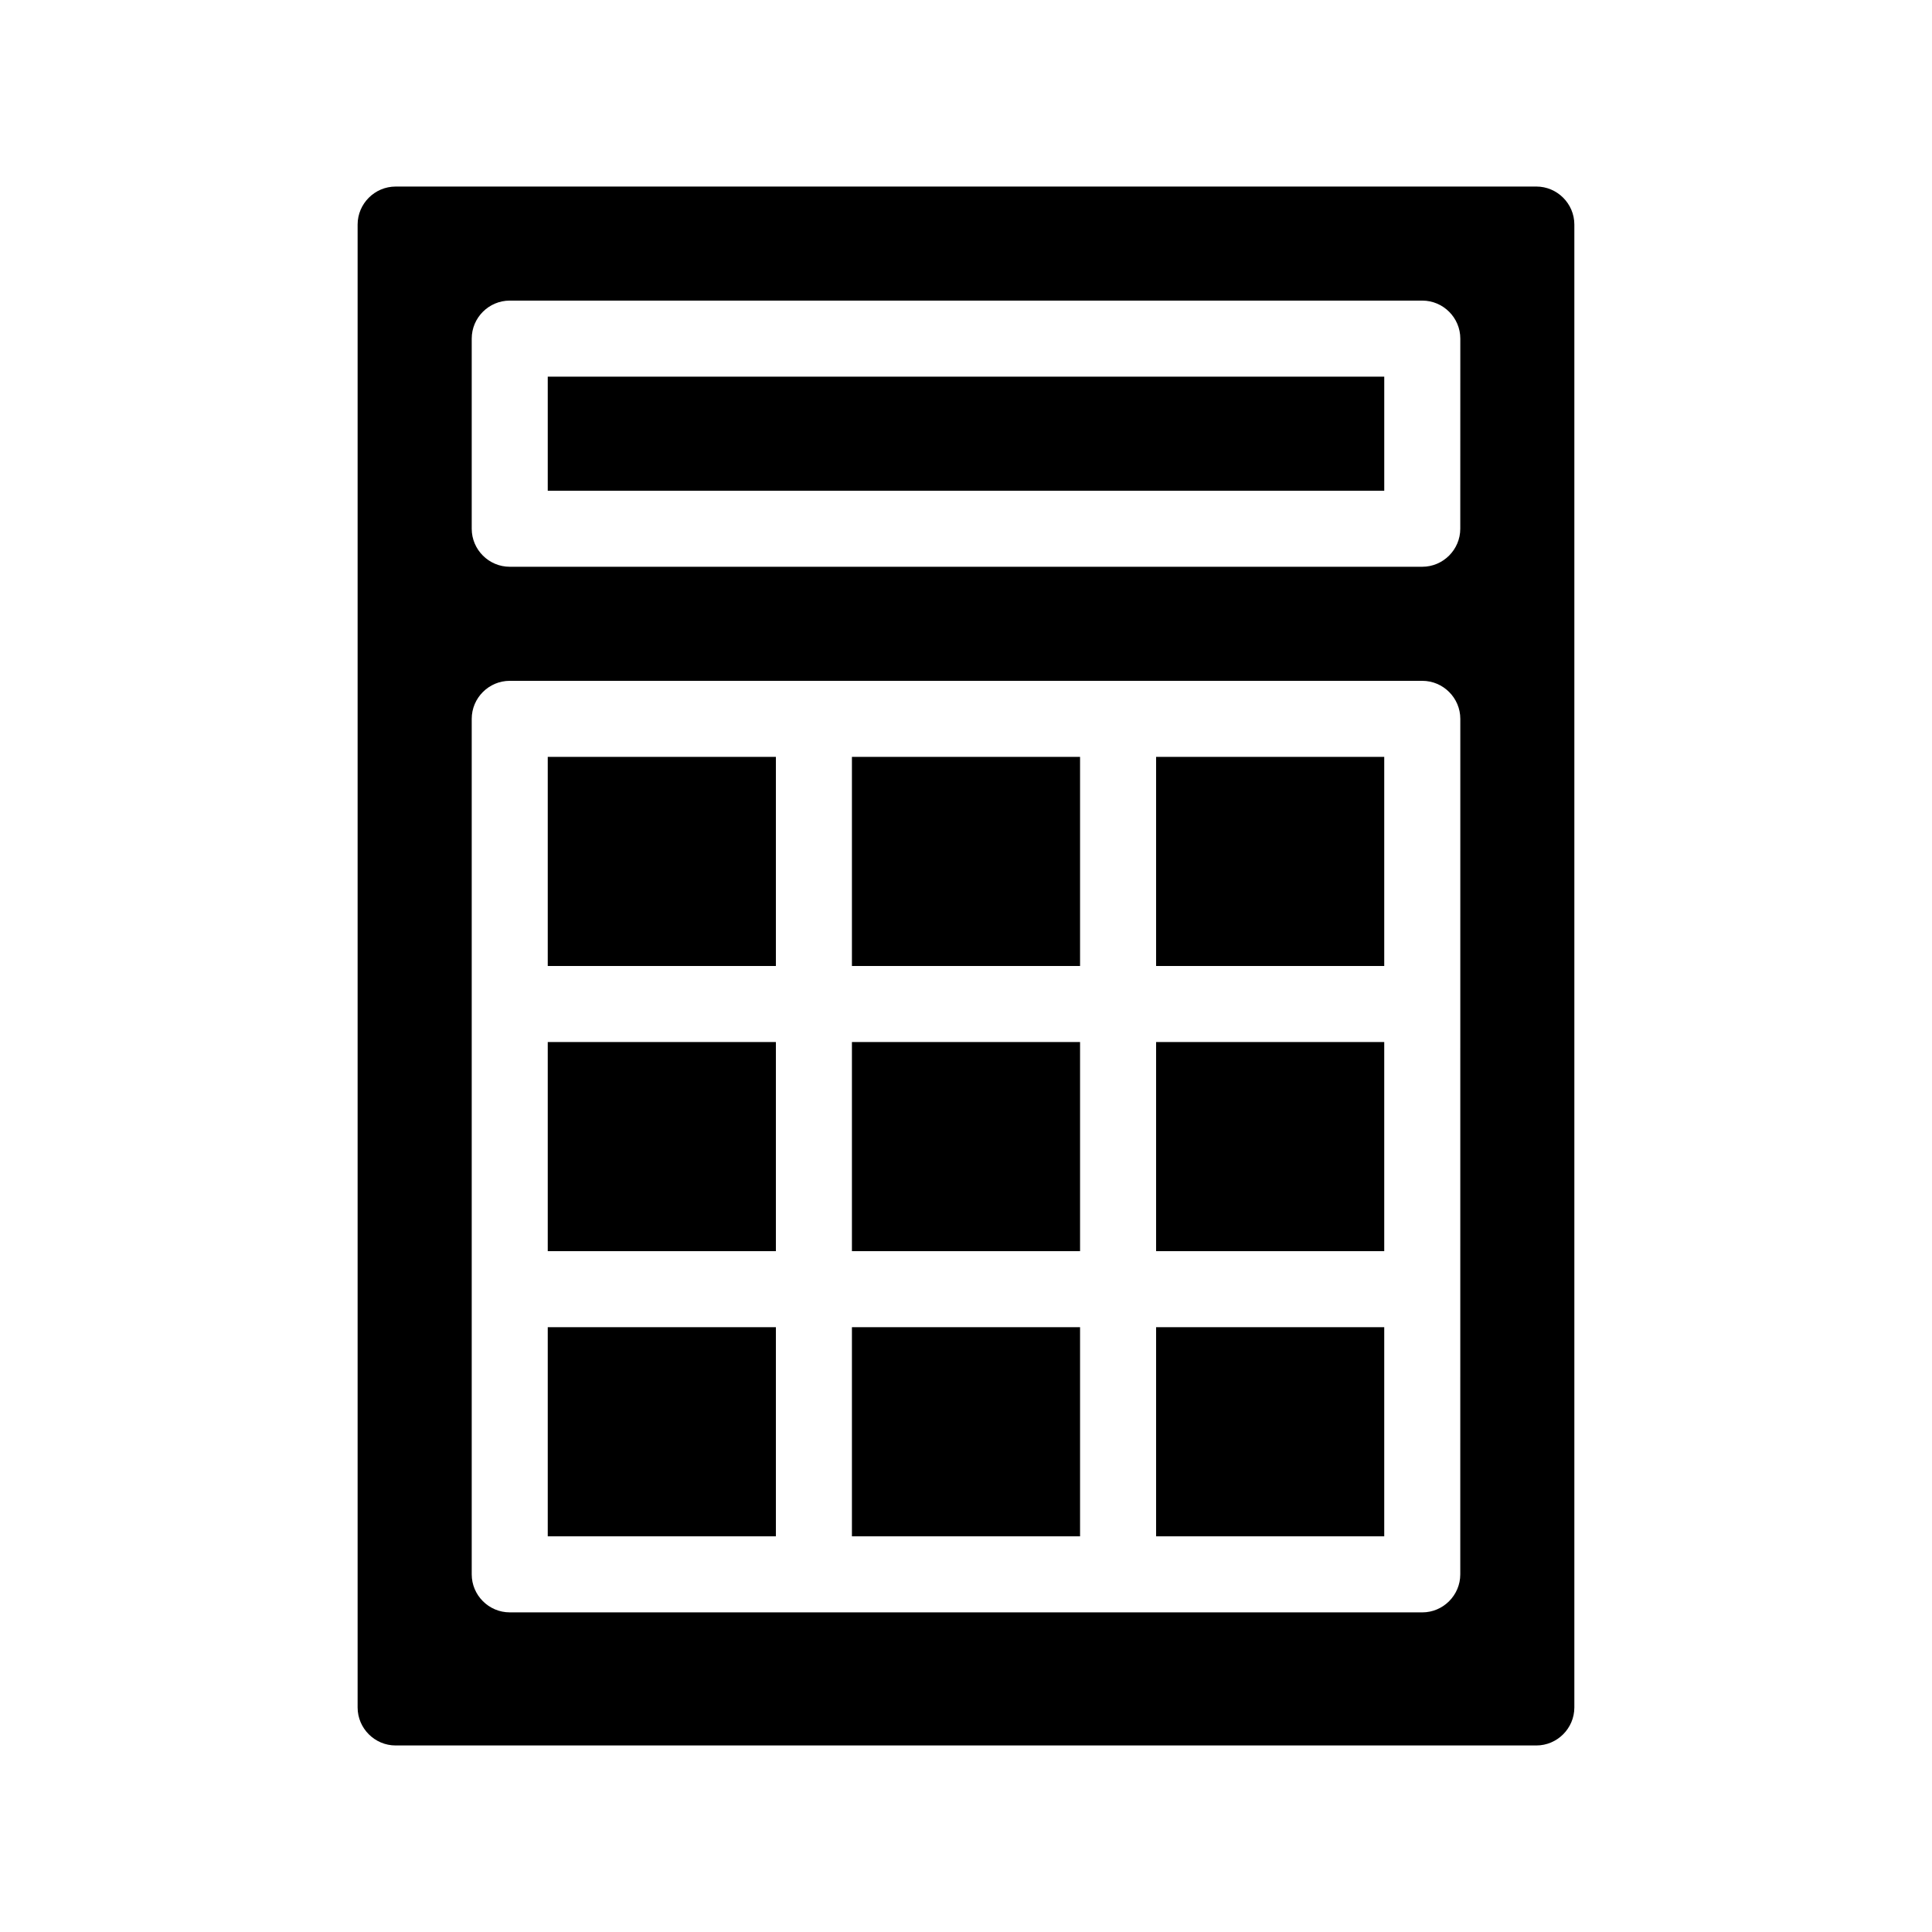
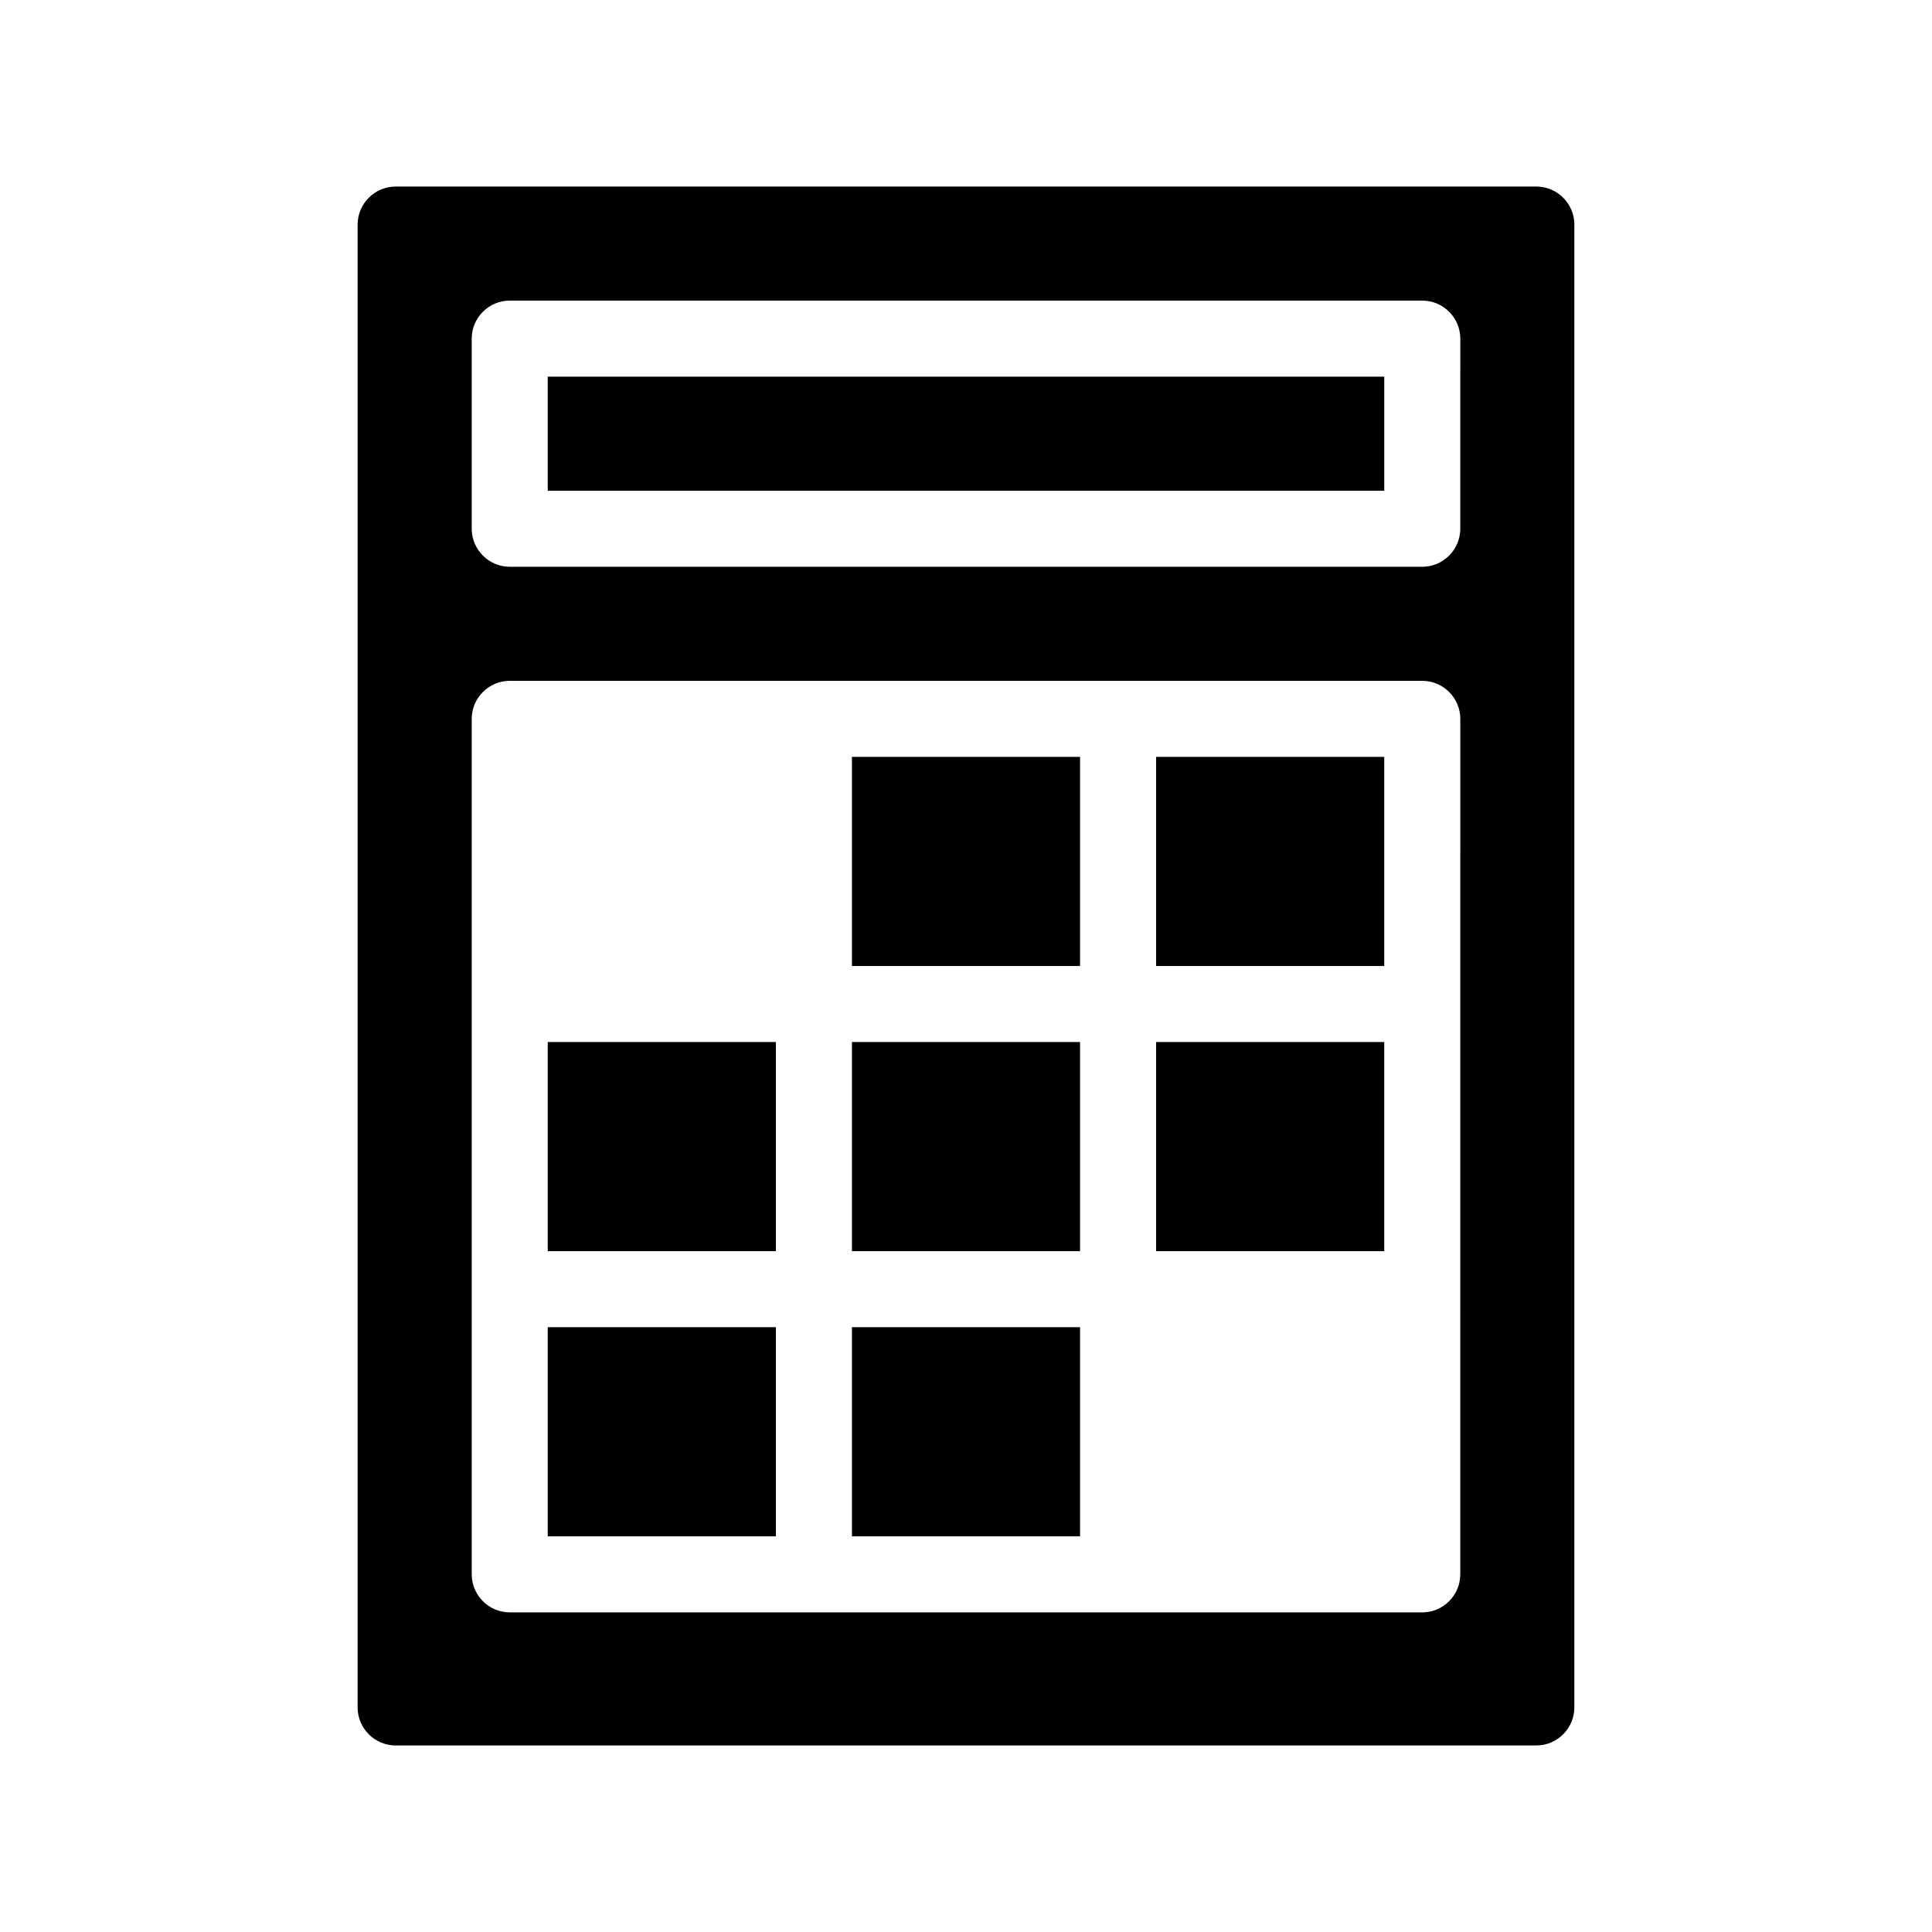
<svg xmlns="http://www.w3.org/2000/svg" fill="#000000" width="800px" height="800px" version="1.1" viewBox="144 144 512 512">
  <g>
    <path d="m551.14 193.44h-302.29c-5.543 0-10.078 4.535-10.078 10.078v392.97c0 5.543 4.535 10.078 10.078 10.078h302.29c5.543 0 10.078-4.535 10.078-10.078v-392.98c0-5.539-4.535-10.074-10.078-10.074zm-20.152 367.78c0 5.543-4.535 10.078-10.078 10.078l-241.82-0.004c-5.543 0-10.078-4.535-10.078-10.078v-226.71c0-5.543 4.535-10.078 10.078-10.078h241.83c5.543 0 10.078 4.535 10.078 10.078zm0-277.1c0 5.543-4.535 10.078-10.078 10.078h-241.82c-5.543 0-10.078-4.535-10.078-10.078v-50.379c0-5.543 4.535-10.078 10.078-10.078h241.83c5.543 0 10.078 4.535 10.078 10.078z" />
    <path d="m289.16 243.82h221.68v30.23h-221.68z" />
    <path d="m369.77 495.72h60.457v55.418h-60.457z" />
    <path d="m369.77 344.58h60.457v55.418h-60.457z" />
    <path d="m369.77 420.15h60.457v55.418h-60.457z" />
    <path d="m289.16 420.15h60.457v55.418h-60.457z" />
    <path d="m289.16 495.72h60.457v55.418h-60.457z" />
-     <path d="m289.16 344.58h60.457v55.418h-60.457z" />
    <path d="m450.38 420.15h60.457v55.418h-60.457z" />
-     <path d="m450.38 495.72h60.457v55.418h-60.457z" />
    <path d="m450.38 344.58h60.457v55.418h-60.457z" />
  </g>
</svg>